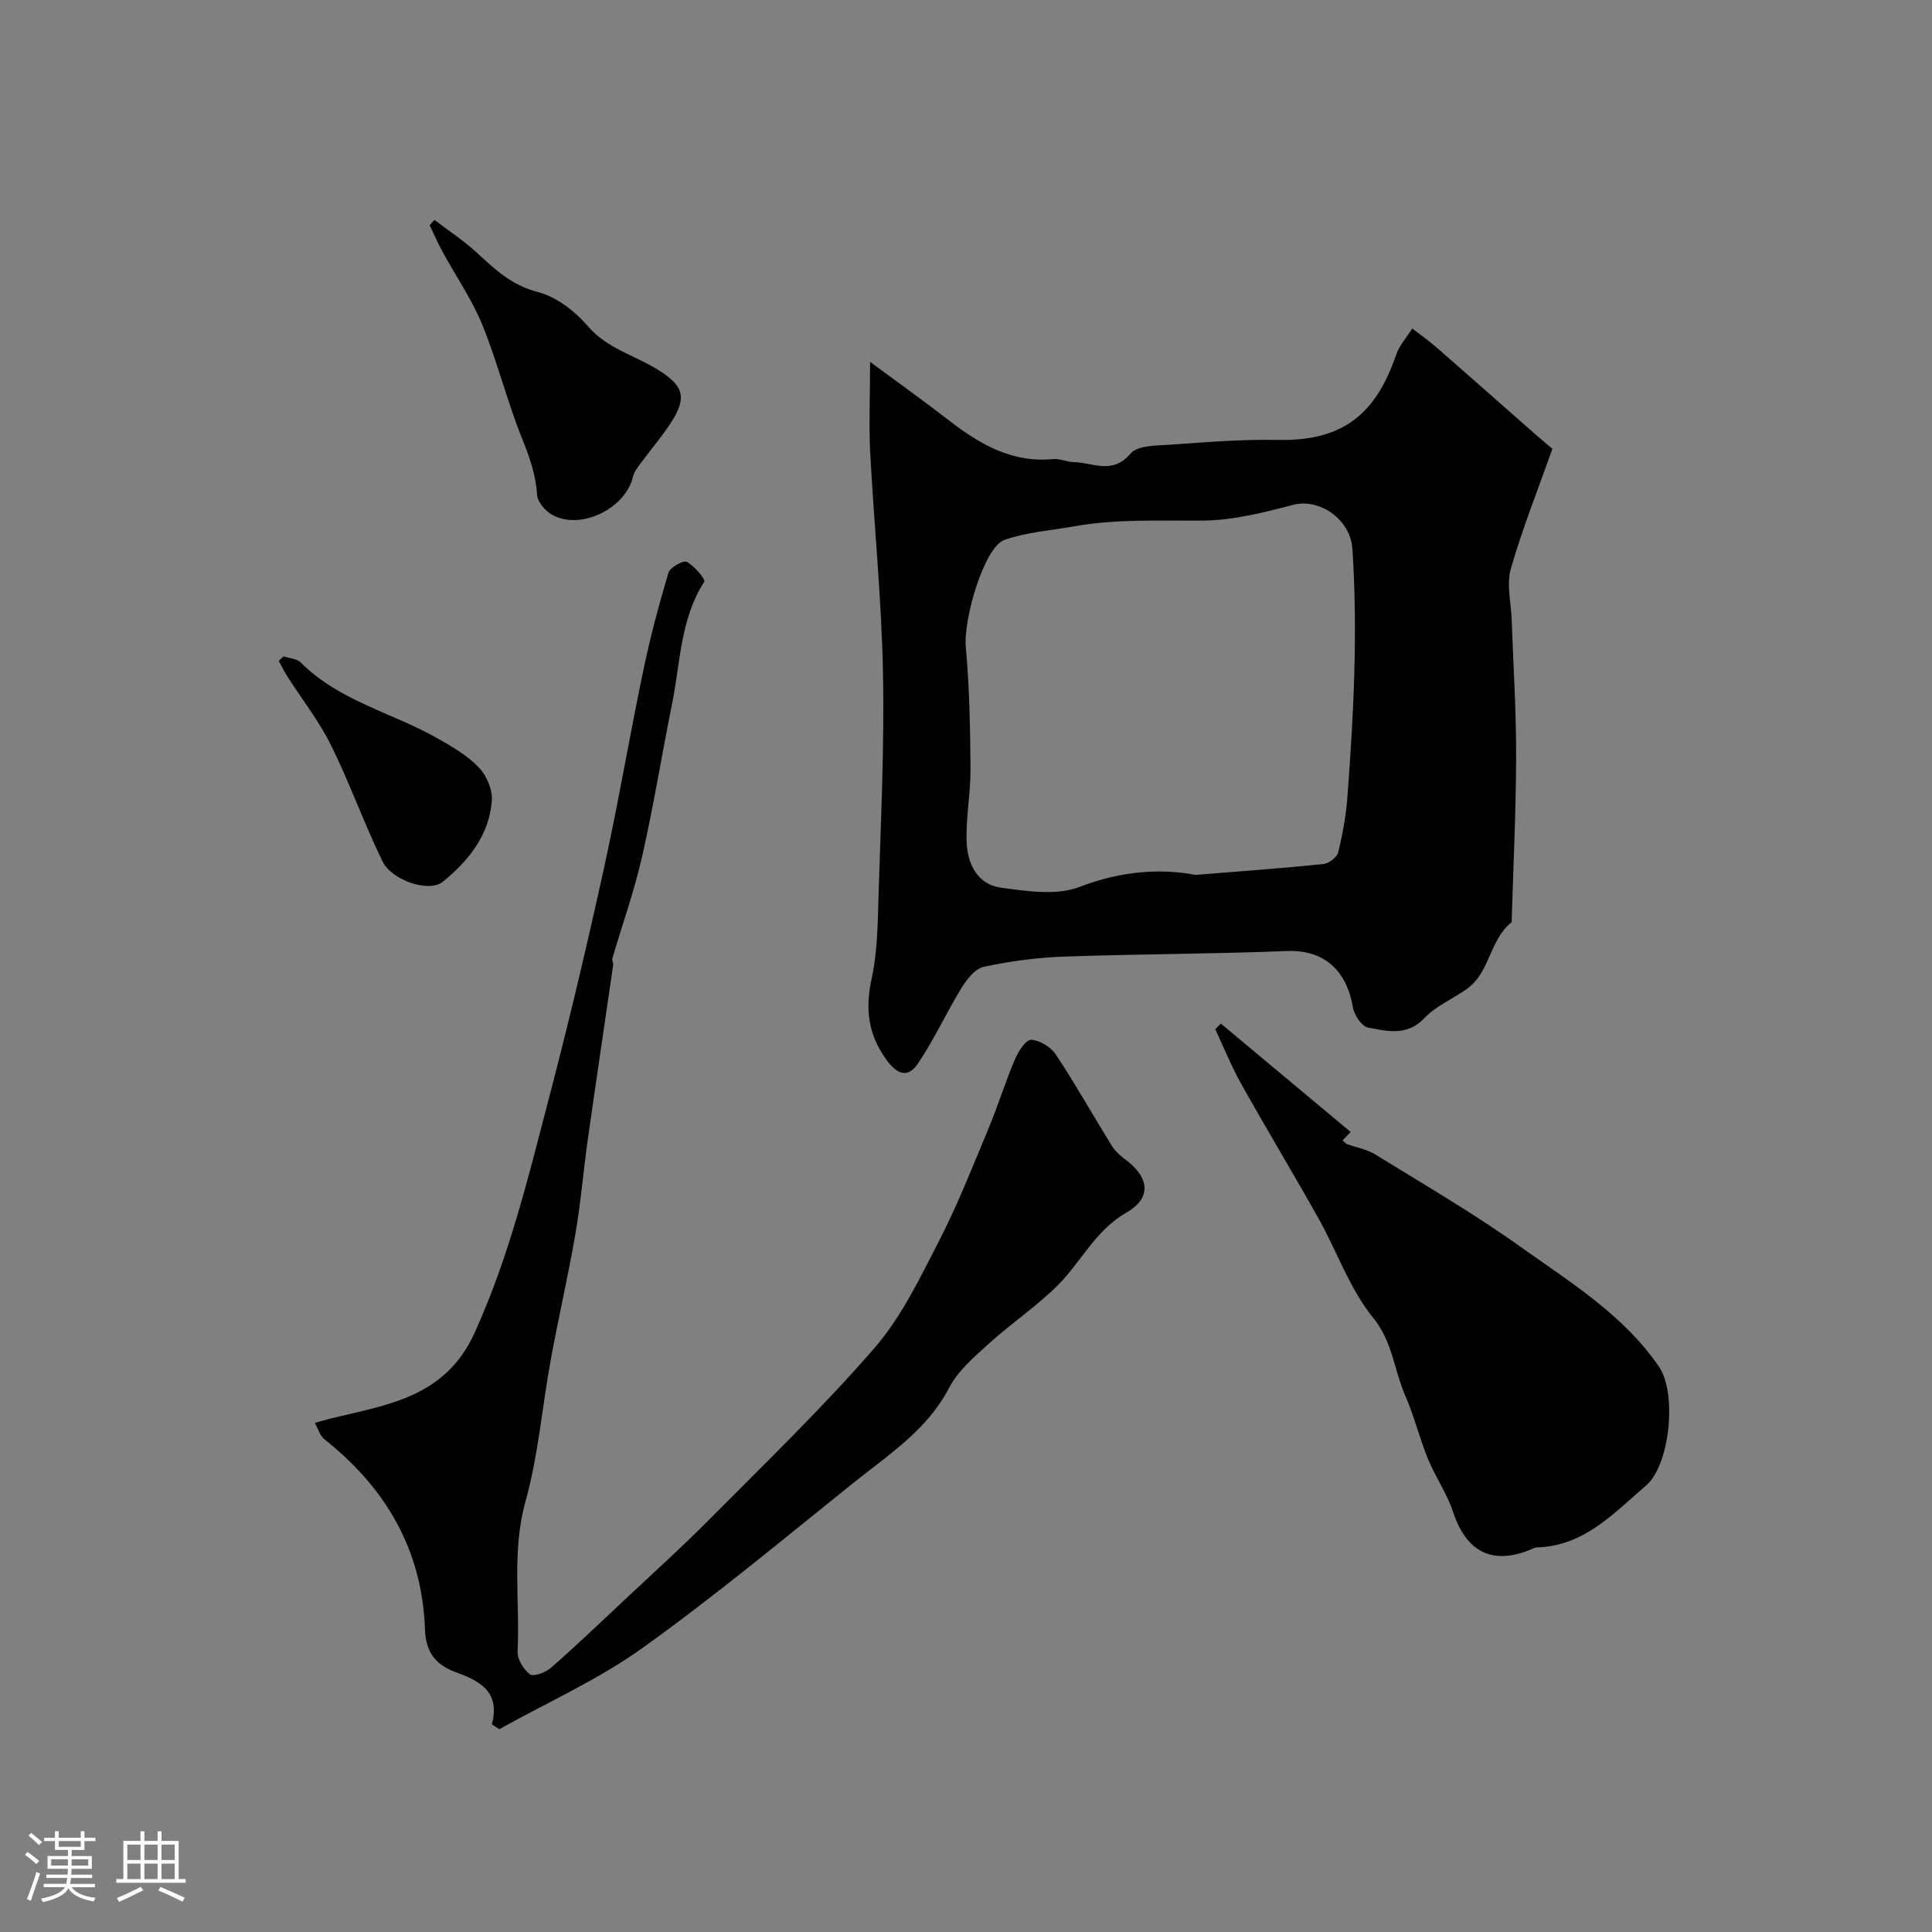
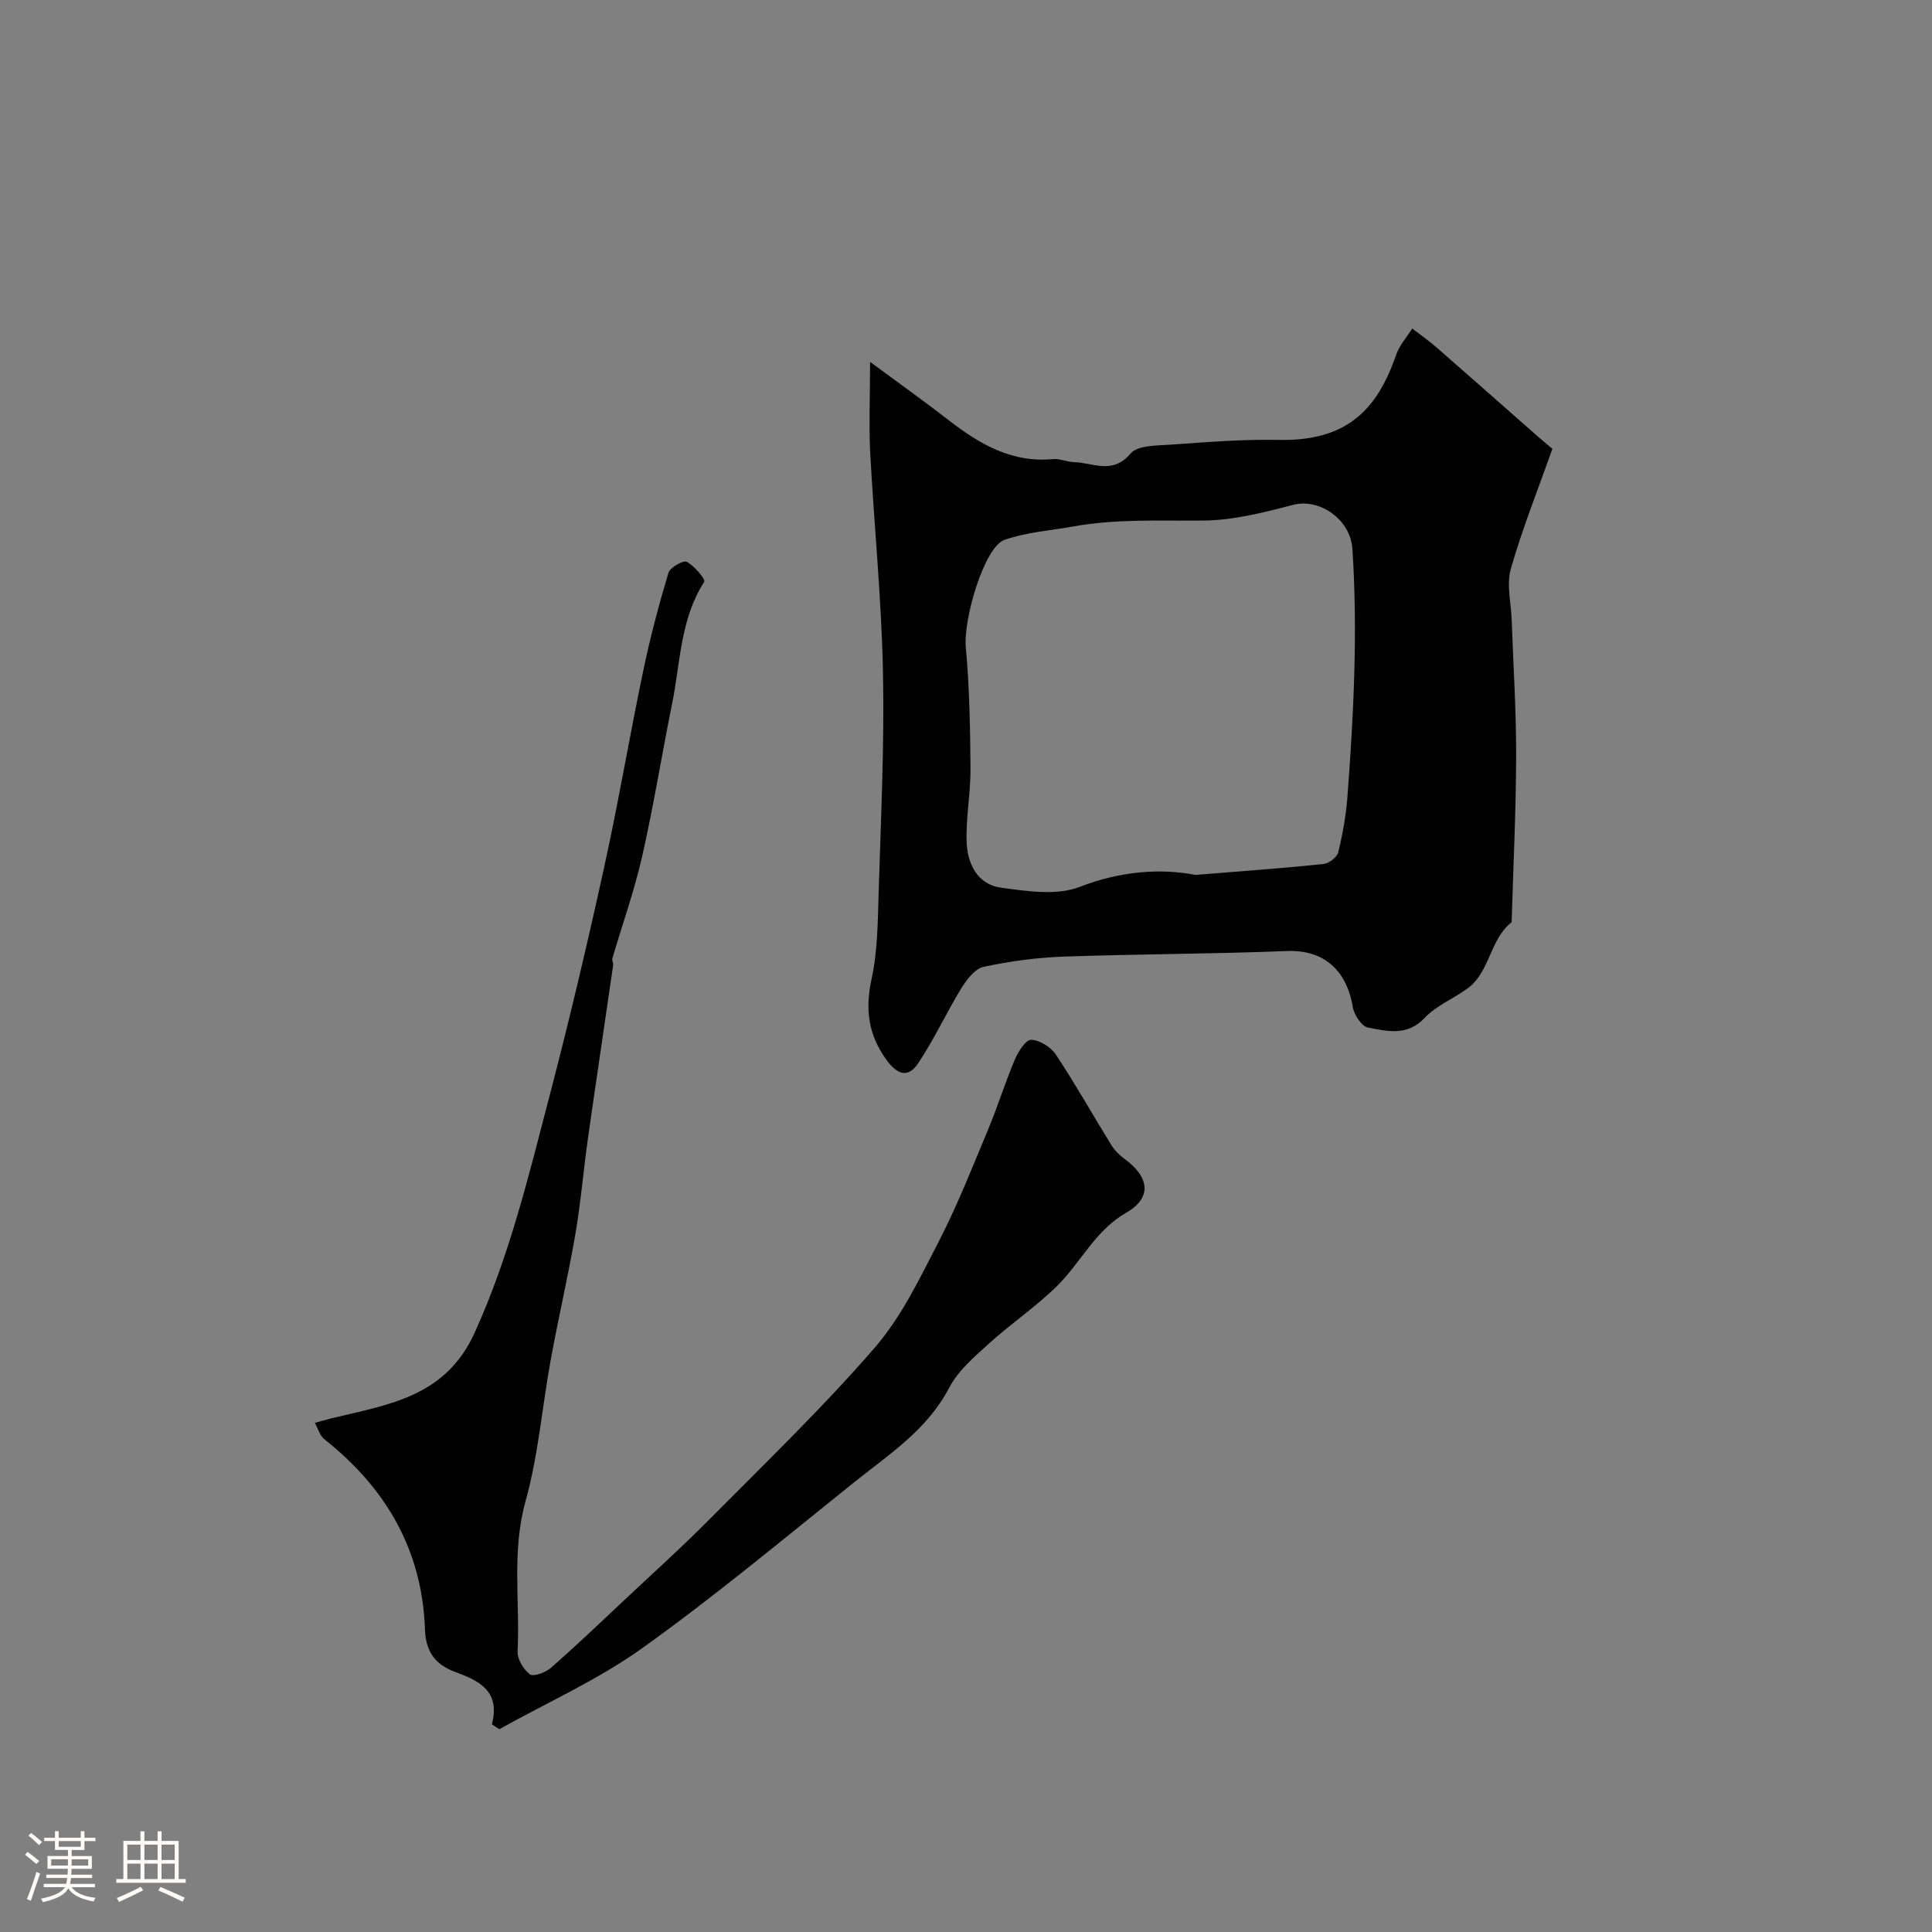
<svg xmlns="http://www.w3.org/2000/svg" enable-background="new 0 0 400 400" viewBox="0 0 400 400">
  <rect x="0" y="0" width="400" height="400" fill="#808080" stroke="none" />
  <path d="m5.17 384 .55-.58c.85.61 1.65 1.24 2.4 1.87l-.59.64c-.83-.73-1.62-1.38-2.36-1.93m1.22 9.53-.82-.34c.71-1.76 1.37-3.64 1.98-5.63.24.13.5.25.76.36-.6 1.67-1.24 3.54-1.92 5.61m-.5-13.5.57-.54c.56.44 1.31 1.06 2.26 1.87l-.64.64c-.68-.66-1.41-1.32-2.19-1.97m3.25.46h2.24v-1.36h.77v1.36h4.57v-1.36h.76v1.36h2.28v.69h-2.28v1.84h-2.64v1.26h4.18v2.64h-4.21c0 .45-.02.86-.05 1.21h4.32v.69h-4.38c-.04.34-.1.75-.19 1.22h5.15v.69h-4.82c.87 1.19 2.51 1.92 4.93 2.19-.17.31-.3.57-.37.76-2.77-.49-4.52-1.41-5.26-2.76-.56 1.26-2.3 2.23-5.24 2.9-.12-.24-.26-.48-.43-.72 2.73-.55 4.38-1.34 4.96-2.38h-4.38v-.69h4.65c.1-.38.17-.79.21-1.22h-4.32v-.69h4.4c.03-.34.05-.75.05-1.21h-4.2v-2.64h4.23v-1.26h-2.69v-1.84h-2.24zm1.46 4.46v1.29h3.45c.01-.4.02-.57.01-.53v-.32-.45h-3.46zm1.55-2.59h4.57v-1.19h-4.57zm6.11 2.59h-3.42v.77c-.01.19-.01.37-.02.53h3.44v-1.29z" fill="#fcfbfa" />
  <path d="m32.63 379.16h.82v1.98h3.54v7.89h1.46v.78h-14.37v-.78h1.46v-7.89h3.54v-1.98h.82v1.98h2.73zm-3.49 11.48.5.73c-1.61.82-3.28 1.63-5 2.41-.13-.27-.28-.55-.44-.82 1.75-.72 3.4-1.49 4.94-2.32m-2.78-5.55h2.73v-3.18h-2.73zm0 3.95h2.73v-3.2h-2.73zm3.54-3.95h2.73v-3.18h-2.73zm0 3.95h2.73v-3.2h-2.73zm7.89 4.68c-1.84-.92-3.51-1.7-5.02-2.32l.45-.73c1.89.8 3.57 1.55 5.04 2.23zm-1.62-11.81h-2.73v3.18h2.73zm-2.73 7.13h2.73v-3.2h-2.73z" fill="#fcfbfa" />
  <g fill="#010102">
    <path d="m180.14 74.92c5.87 4.34 11.2 8.14 16.37 12.15 6.37 4.93 13.04 8.79 21.53 7.98 1.41-.13 2.88.6 4.34.63 3.93.1 7.94 2.66 11.68-1.77 1.47-1.74 5.45-1.65 8.33-1.85 7.42-.52 14.86-1.14 22.28-.98 13.91.29 20.36-5.92 24.39-17.63.67-1.96 2.2-3.63 3.33-5.43 1.68 1.29 3.43 2.51 5.02 3.9 6.88 6 13.7 12.05 20.55 18.07 1.35 1.19 2.74 2.33 3.45 2.93-3.06 8.63-6.26 16.62-8.61 24.85-.93 3.25.06 7.05.18 10.6.33 9.43.95 18.86.92 28.28-.03 11.43-.6 22.85-.93 34.28-4.58 3.59-4.44 10.34-9.2 13.77-2.91 2.09-6.44 3.53-8.84 6.07-3.62 3.83-7.73 2.72-11.69 1.98-1.3-.24-2.88-2.62-3.15-4.22-1.29-7.72-6.05-11.93-13.65-11.63-15.41.62-30.85.61-46.27 1.16-5.54.2-11.12.95-16.54 2.12-1.79.39-3.5 2.65-4.61 4.45-3.12 5.1-5.62 10.59-8.95 15.54-1.94 2.89-4.13 2.58-6.52-.72-3.86-5.32-4.45-10.55-3.08-16.86 1.24-5.74 1.26-11.78 1.44-17.7.46-15.25 1.21-30.52.9-45.76-.31-15.3-1.86-30.57-2.67-45.87-.25-5.6 0-11.25 0-18.34zm67.39 106.22c9.77-.79 18.13-1.39 26.46-2.25 1.14-.12 2.82-1.39 3.07-2.42.92-3.76 1.62-7.62 1.91-11.48 1.29-17.1 2.16-34.21 1.03-51.36-.41-6.14-6.84-10.52-12.25-9.11-6.1 1.59-12.42 3.21-18.66 3.26-8.97.08-17.93-.39-26.82 1.21-4.79.86-9.76 1.19-14.29 2.78-4.21 1.48-8.55 16.4-8.02 22.23.76 8.33.91 16.73.97 25.11.04 5.08-.98 10.18-.8 15.24.16 4.46 2.24 8.77 7.08 9.43 5.39.73 11.55 1.69 16.32-.16 8.48-3.28 16.72-3.88 24-2.48z" />
    <path d="m101.84 356.99c1.86-7.03-2.93-9.11-7.62-10.84-4.33-1.6-6.09-4.42-6.24-8.86-.58-16.45-8.12-29.24-20.82-39.31-.95-.76-1.33-2.24-1.97-3.39 1.06-.29 2.12-.61 3.19-.88 11.74-2.88 23.77-4.31 29.88-17.76 7.28-16.02 11.29-32.9 15.69-49.72 4.03-15.43 7.69-30.97 11.11-46.55 2.98-13.56 5.29-27.28 8.13-40.87 1.42-6.81 3.21-13.55 5.2-20.21.33-1.12 3.08-2.66 3.8-2.28 1.58.84 3.93 3.64 3.61 4.14-4.99 7.75-4.92 16.76-6.66 25.29-2.13 10.52-3.82 21.13-6.2 31.59-1.62 7.13-4.1 14.07-6.16 21.11-.12.4.24.92.17 1.35-1.73 11.96-3.52 23.9-5.22 35.86-.94 6.64-1.48 13.33-2.62 19.93-1.49 8.67-3.5 17.25-5.08 25.91-1.79 9.76-2.57 19.79-5.22 29.3-2.9 10.39-1.14 20.73-1.65 31.07-.08 1.61 1.21 3.77 2.55 4.78.73.55 3.24-.37 4.33-1.33 5.04-4.4 9.88-9.02 14.75-13.6 6.16-5.79 12.45-11.45 18.39-17.45 11.46-11.56 23.22-22.9 33.87-35.18 5.55-6.4 9.38-14.41 13.31-22.05 3.86-7.49 6.95-15.38 10.21-23.17 2-4.78 3.53-9.75 5.55-14.52.69-1.63 2.27-4.11 3.37-4.07 1.77.07 4.08 1.5 5.11 3.05 4.04 6.1 7.64 12.5 11.49 18.74.67 1.09 1.65 2.07 2.69 2.83 5.23 3.81 5.77 8.08.41 11.16-6.46 3.72-9.38 10.28-14.3 15.15-4.37 4.32-9.56 7.81-14.13 11.95-3.03 2.75-6.38 5.6-8.22 9.12-4.58 8.8-12.57 13.89-19.86 19.74-14.44 11.58-28.68 23.46-43.72 34.22-9.17 6.56-19.68 11.24-29.58 16.77-.53-.33-1.04-.68-1.54-1.02z" />
-     <path d="m252.75 211.91c8.9 7.43 17.8 14.87 26.88 22.45-.27.28-.95 1.01-1.67 1.76.48.4.69.67.95.77 1.93.7 4.07 1.05 5.78 2.1 10.09 6.23 20.38 12.2 30.02 19.08 10.33 7.37 21.38 14.1 28.77 24.9 3.75 5.48 2.29 20.37-2.72 24.63-6.64 5.66-12.75 12.5-22.53 12.77-.61.02-1.21.42-1.81.65-7.74 2.95-12.9.11-15.57-7.98-1.26-3.82-3.67-7.24-5.2-10.98-1.76-4.31-2.86-8.9-4.73-13.16-2.31-5.28-2.56-11.07-6.63-16.07-4.83-5.94-7.44-13.65-11.25-20.46-5.25-9.38-10.81-18.58-16.06-27.96-2.04-3.64-3.6-7.54-5.37-11.32.38-.4.76-.79 1.14-1.18z" />
-     <path d="m89.95 45.53c2.95 2.25 6.08 4.3 8.79 6.8 3.75 3.46 7.21 6.74 12.61 8.13 3.85.99 7.7 3.97 10.37 7.08 3.98 4.63 9.6 5.99 14.38 8.94 5.39 3.33 6.26 5.71 2.8 11.05-1.86 2.87-4.12 5.48-6.15 8.25-.66.9-1.44 1.84-1.68 2.87-1.56 6.66-10.85 11.23-16.78 7.92-1.42-.79-3.01-2.68-3.1-4.16-.26-4.18-1.58-7.85-3.13-11.7-3.09-7.69-5.09-15.82-8.22-23.5-2.14-5.24-5.45-10.01-8.18-15.02-.99-1.81-1.81-3.71-2.71-5.57.33-.35.66-.72 1-1.09z" />
-     <path d="m58.72 135.9c1.2.4 2.74.46 3.54 1.26 8.03 8.05 19.15 10.43 28.6 15.86 2.96 1.7 6.03 3.49 8.33 5.93 1.58 1.67 2.81 4.59 2.64 6.83-.53 7.13-4.86 12.48-10.15 16.78-2.83 2.3-10.55-.25-12.49-4.23-3.84-7.87-6.76-16.18-10.65-24.03-2.5-5.04-6.05-9.56-9.1-14.33-.64-1.01-1.15-2.1-1.73-3.15.34-.31.68-.62 1.01-.92z" />
  </g>
</svg>